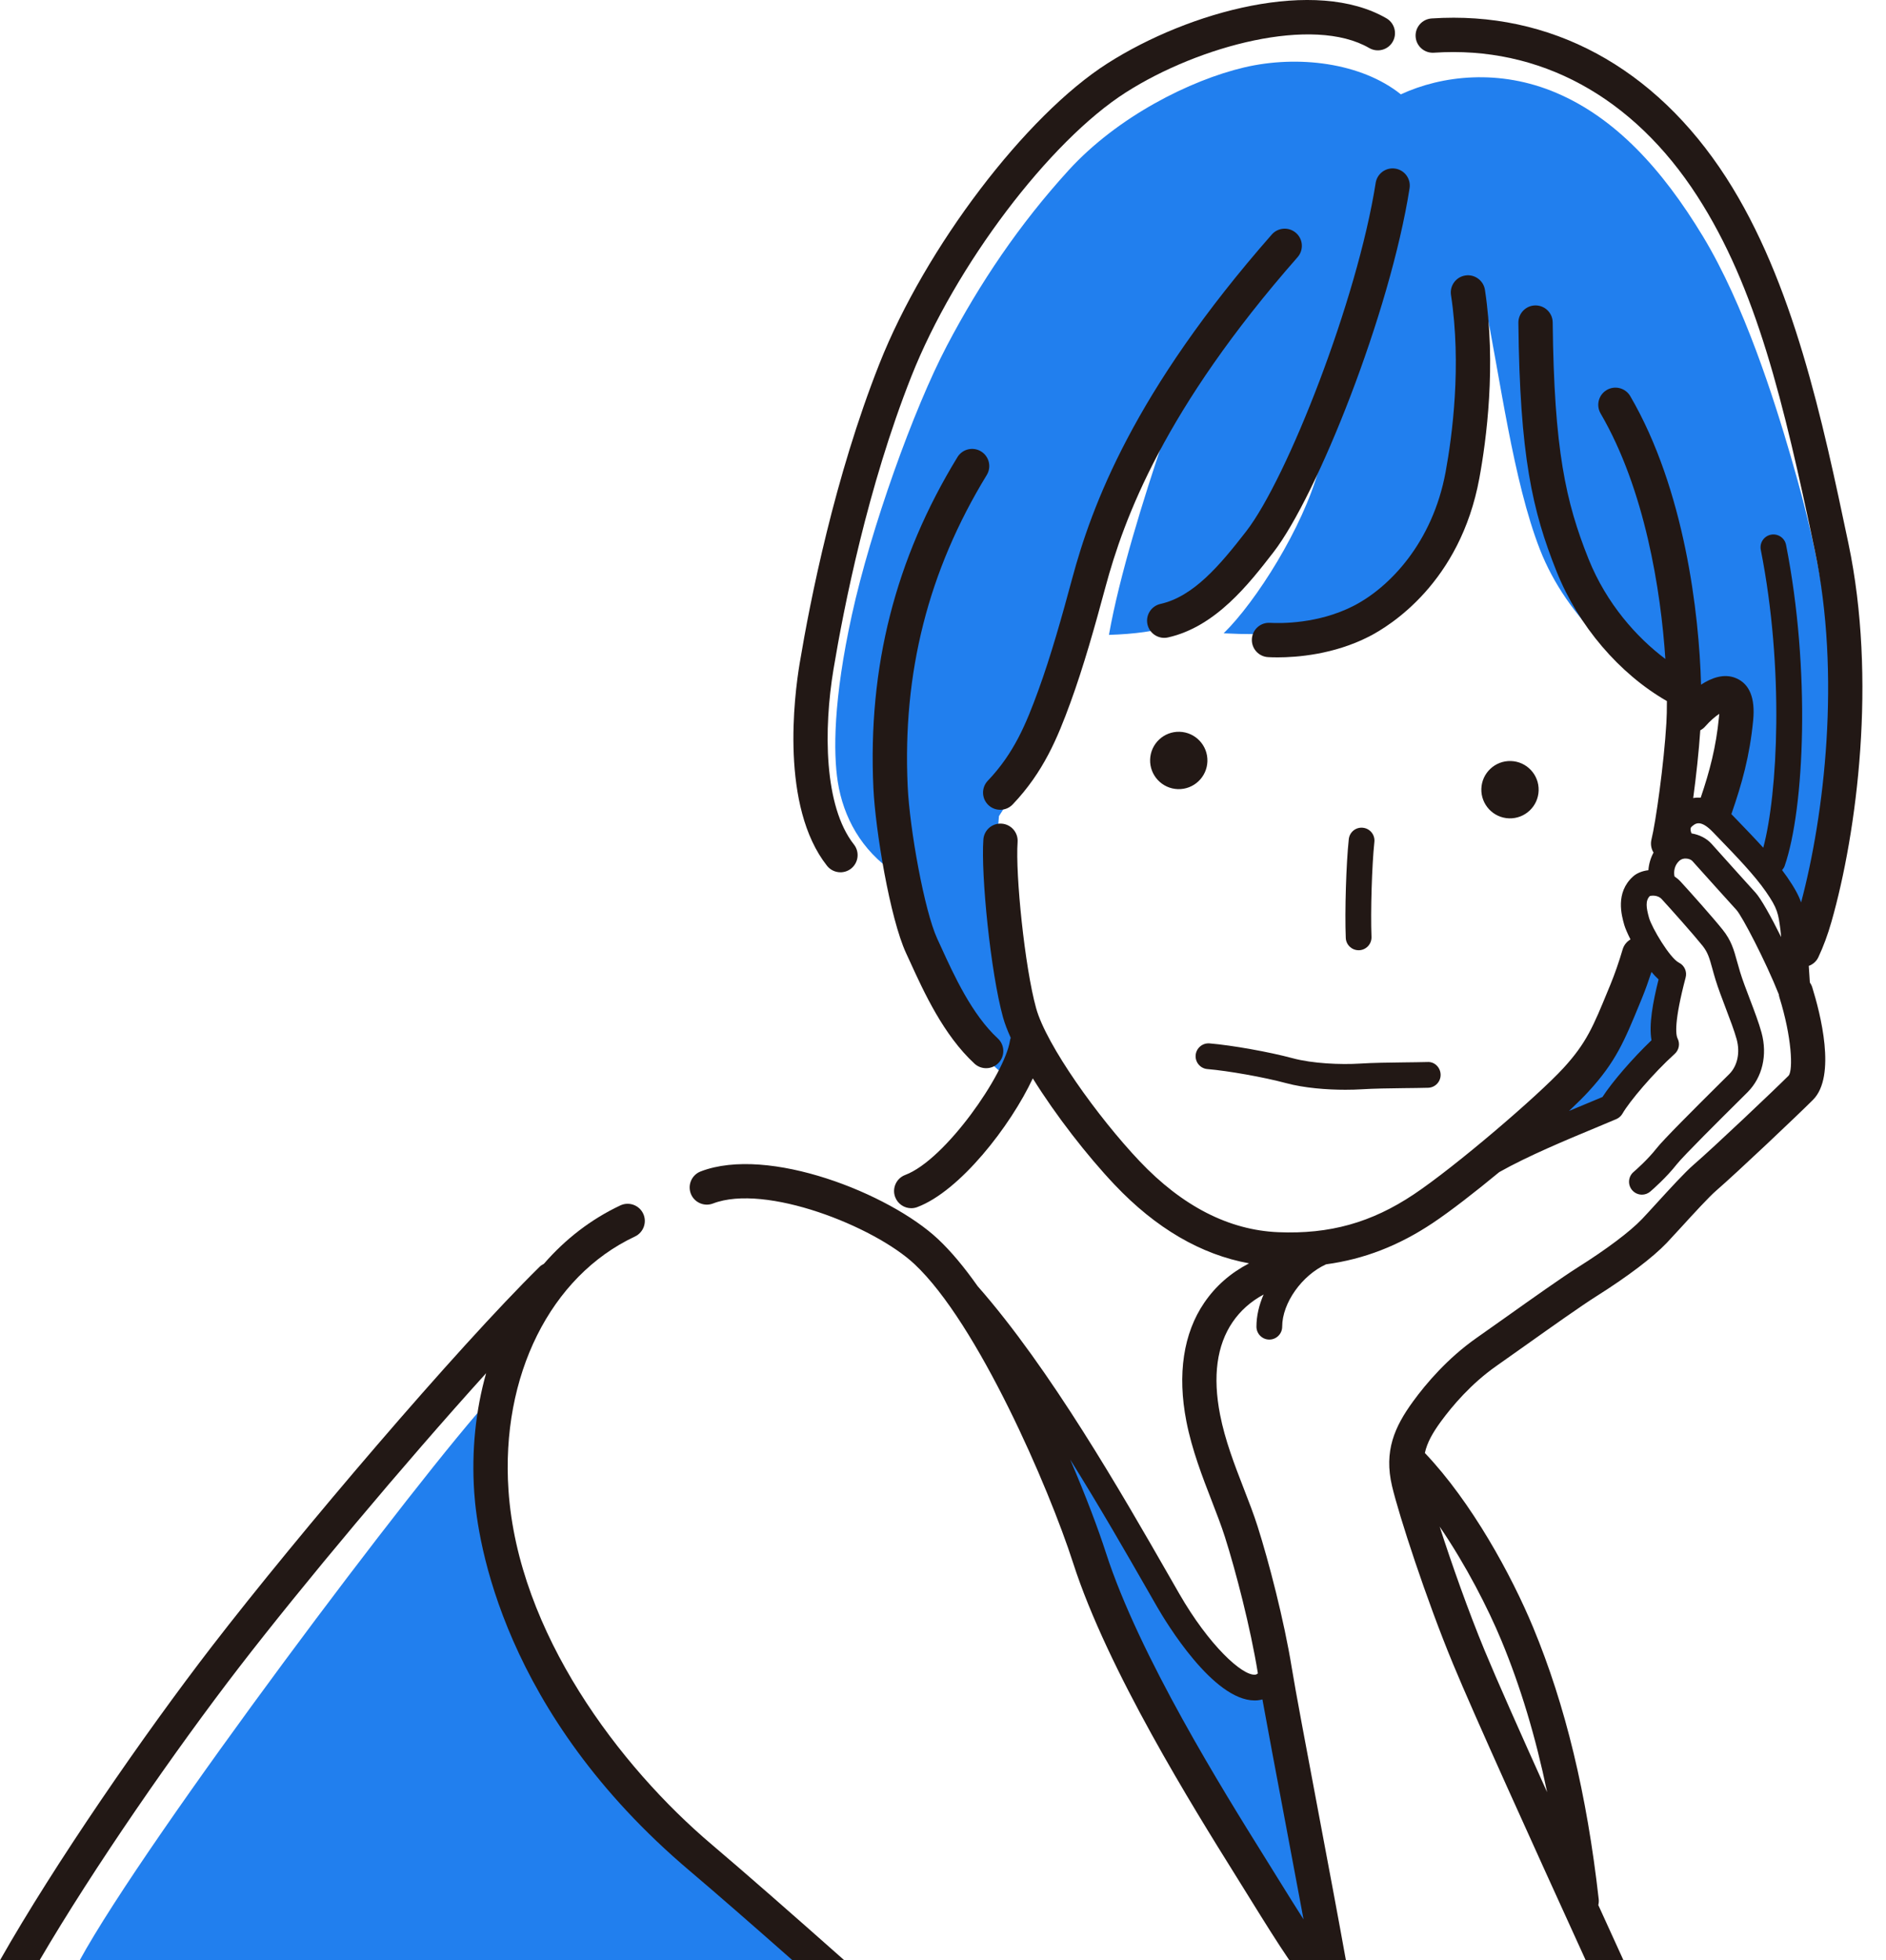
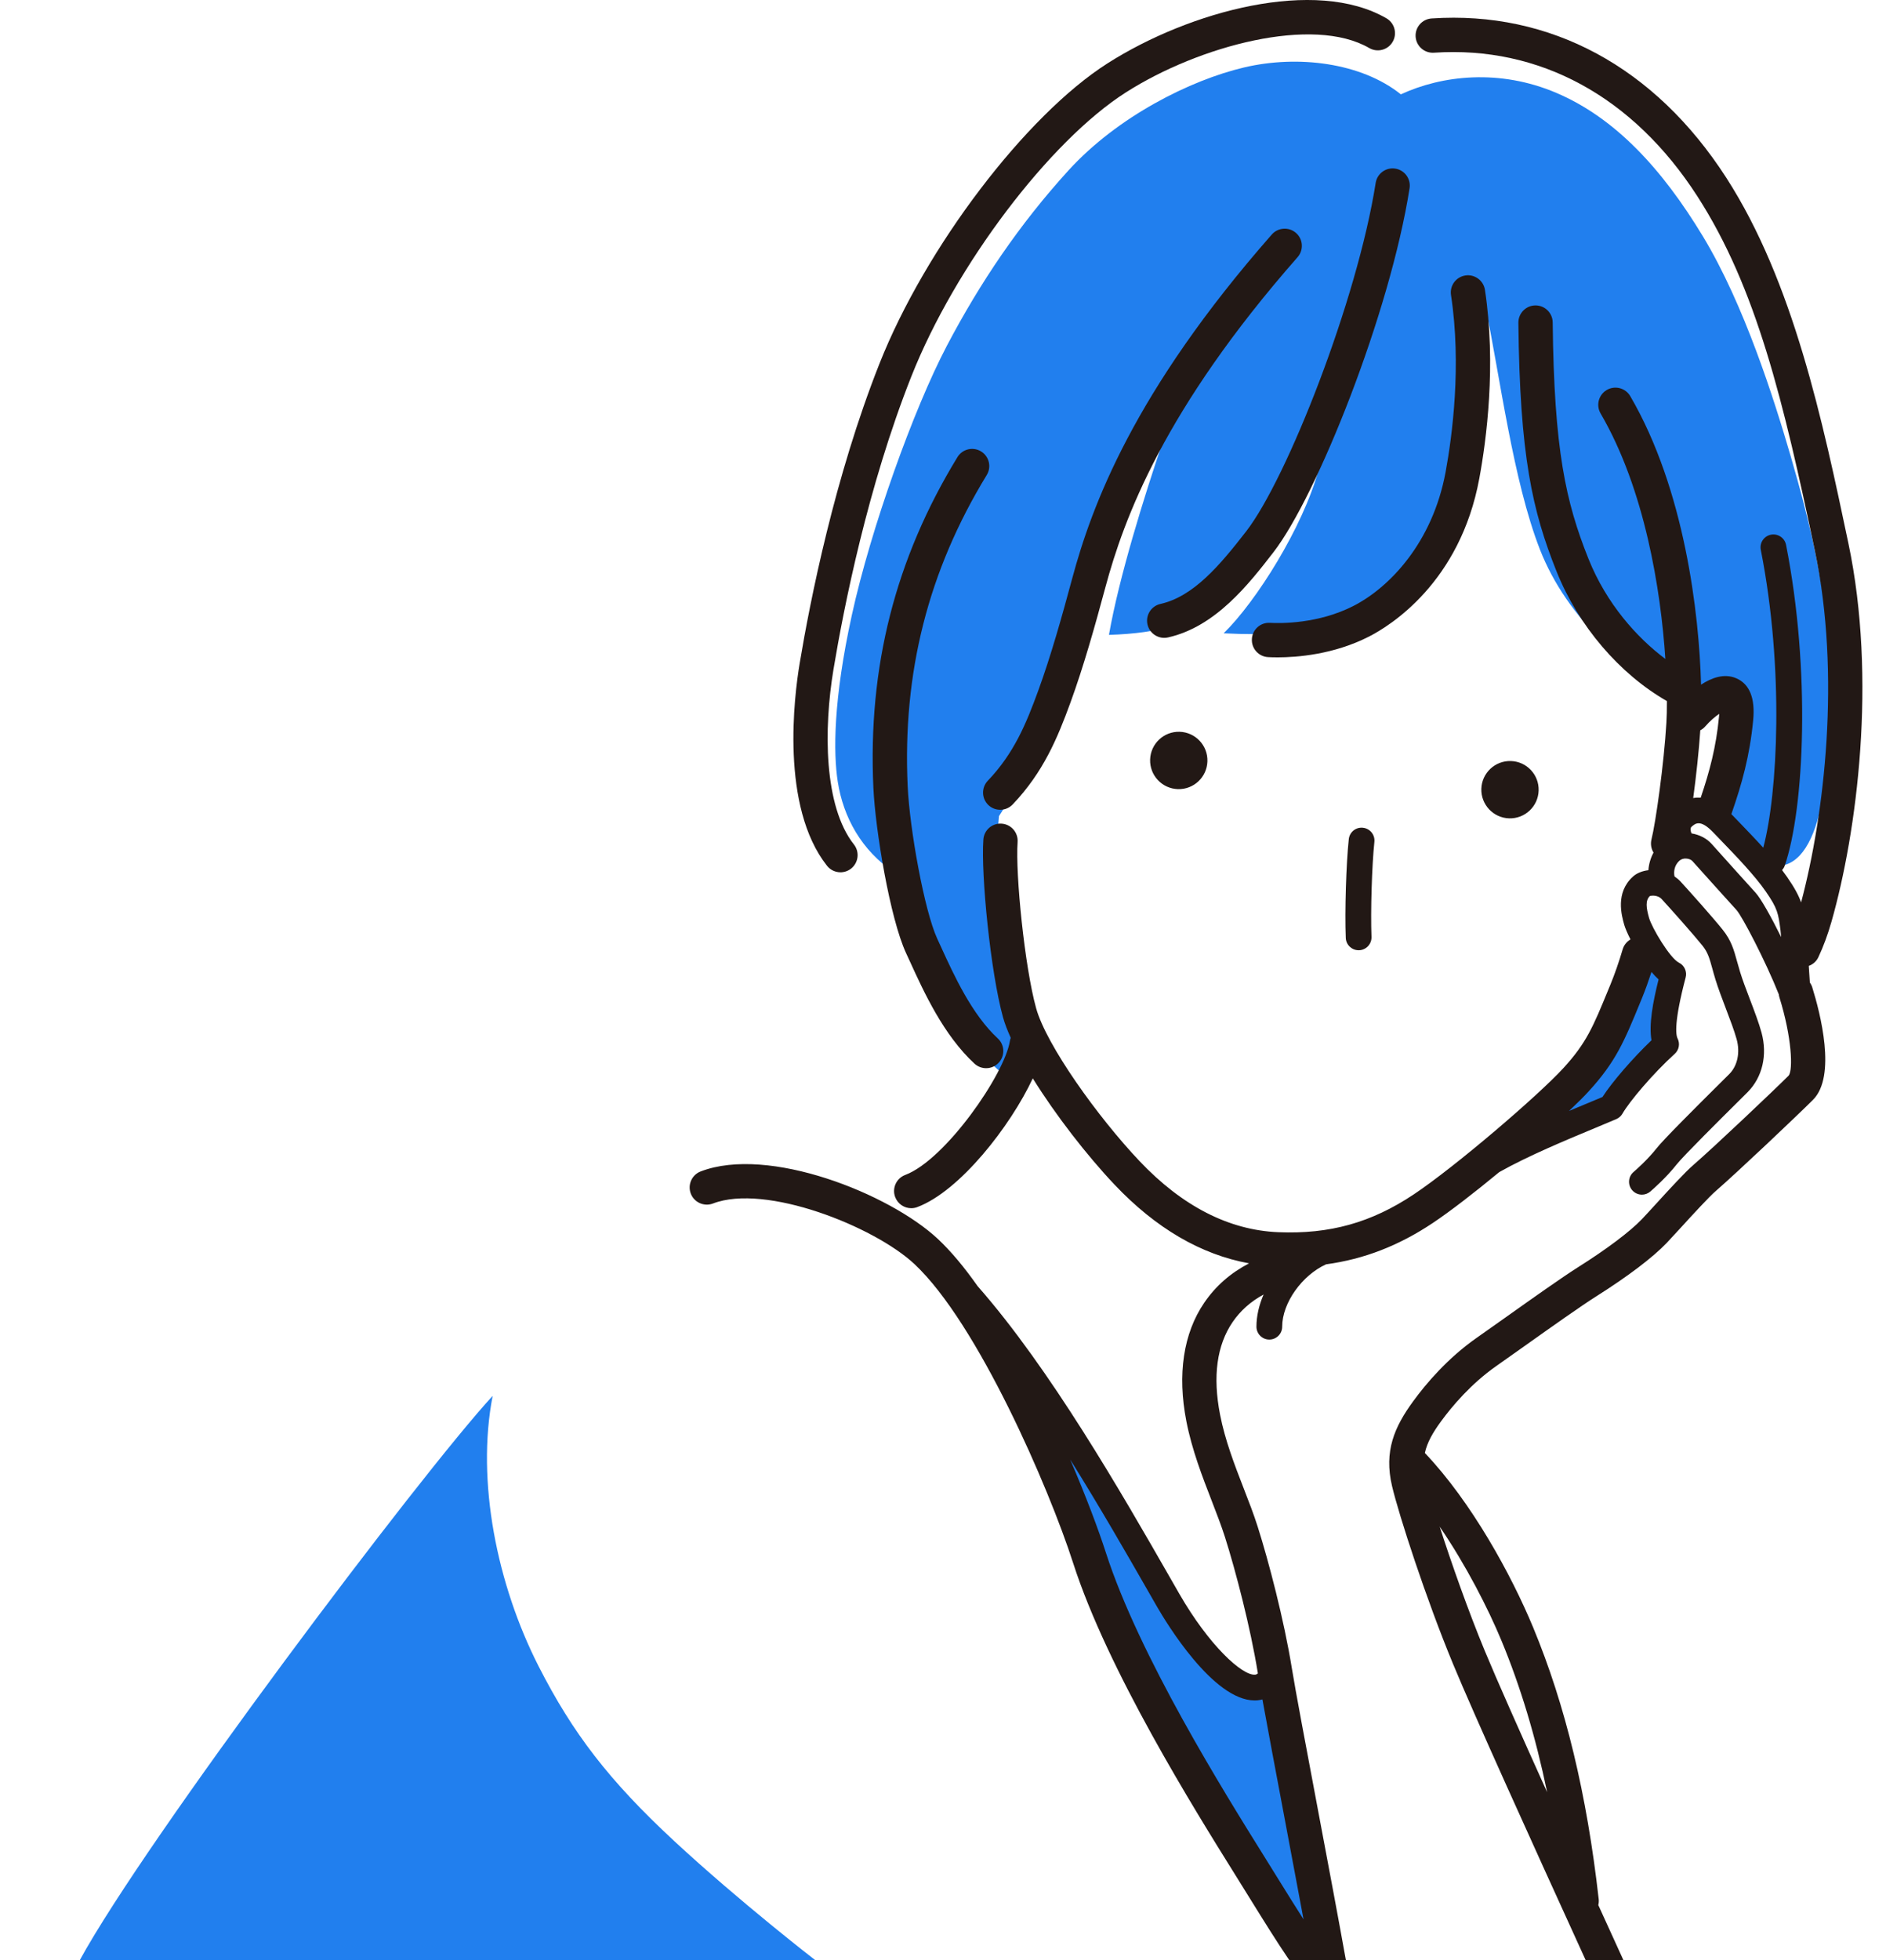
<svg xmlns="http://www.w3.org/2000/svg" width="77" height="80" viewBox="0 0 77 80" fill="none">
-   <path d="M57.193 3.85C55.578 2.558 52.994 2.235 50.798 2.751C48.601 3.268 45.63 4.754 43.627 6.95C41.625 9.146 40.01 11.537 38.653 14.12C37.297 16.704 35.554 21.565 34.778 25.102C34.022 28.545 34.017 30.721 34.205 31.913C34.431 33.34 35.157 34.703 36.538 35.623C37.022 38.53 38.04 40.153 38.718 41.267C39.39 42.371 40.414 43.399 41.237 44.093C41.673 43.496 42.077 42.608 42.077 42.608C41.261 40.855 40.51 36.156 40.785 33.306C42.529 30.657 43.716 27.656 44.071 26.321C44.774 23.681 45.953 19.934 47.471 18.029C46.728 20.225 45.694 23.519 45.275 25.909C47.406 25.845 48.642 25.414 49.506 24.714C50.701 23.745 52.251 22.114 53.834 19.175C53.188 21.533 51.282 24.553 49.958 25.845C51.653 25.934 53.39 25.86 54.803 25.489C56.159 25.134 57.483 24.254 58.581 22.639C59.68 21.024 60.189 19.127 60.398 17.455C60.665 15.324 60.665 13.991 60.616 12.344C61.246 15.396 61.775 19.616 62.869 22.421C63.983 25.279 66.527 27.484 68.537 28.332C68.537 29.204 68.489 30.076 68.489 30.076C69.192 28.744 70.177 28.073 70.693 28.59C71.21 29.107 70.839 29.955 70.629 30.98C70.407 32.063 69.983 33.241 69.983 33.241C70.766 33.879 71.566 34.509 72.219 35.308C72.866 36.099 73.257 36.939 73.503 37.949C74.279 35.752 74.77 31.925 74.739 27.799C74.715 24.553 73.843 21.137 73.116 18.642C72.424 16.268 71.21 12.433 69.531 9.655C67.851 6.877 65.942 4.816 63.547 3.793C61.222 2.8 58.872 3.074 57.193 3.85Z" fill="#217FEE" />
+   <path d="M57.193 3.85C55.578 2.558 52.994 2.235 50.798 2.751C48.601 3.268 45.63 4.754 43.627 6.95C41.625 9.146 40.01 11.537 38.653 14.12C37.297 16.704 35.554 21.565 34.778 25.102C34.022 28.545 34.017 30.721 34.205 31.913C34.431 33.34 35.157 34.703 36.538 35.623C37.022 38.53 38.04 40.153 38.718 41.267C39.39 42.371 40.414 43.399 41.237 44.093C41.673 43.496 42.077 42.608 42.077 42.608C41.261 40.855 40.51 36.156 40.785 33.306C42.529 30.657 43.716 27.656 44.071 26.321C44.774 23.681 45.953 19.934 47.471 18.029C46.728 20.225 45.694 23.519 45.275 25.909C47.406 25.845 48.642 25.414 49.506 24.714C50.701 23.745 52.251 22.114 53.834 19.175C53.188 21.533 51.282 24.553 49.958 25.845C51.653 25.934 53.39 25.86 54.803 25.489C56.159 25.134 57.483 24.254 58.581 22.639C59.68 21.024 60.189 19.127 60.398 17.455C60.665 15.324 60.665 13.991 60.616 12.344C61.246 15.396 61.775 19.616 62.869 22.421C63.983 25.279 66.527 27.484 68.537 28.332C68.537 29.204 68.489 30.076 68.489 30.076C69.192 28.744 70.177 28.073 70.693 28.59C71.21 29.107 70.839 29.955 70.629 30.98C70.407 32.063 69.983 33.241 69.983 33.241C70.766 33.879 71.566 34.509 72.219 35.308C74.279 35.752 74.77 31.925 74.739 27.799C74.715 24.553 73.843 21.137 73.116 18.642C72.424 16.268 71.21 12.433 69.531 9.655C67.851 6.877 65.942 4.816 63.547 3.793C61.222 2.8 58.872 3.074 57.193 3.85Z" fill="#217FEE" />
  <path d="M67.14 38.861C67.512 39.184 67.851 39.475 68.174 39.749C67.932 40.654 67.786 41.558 67.916 42.543C67.221 43.205 66.301 44.19 65.703 45.159C64.347 45.579 63.103 46.048 61.973 46.548C63.927 44.982 64.693 44.159 65.429 43.011C66.236 41.752 66.834 40.024 67.14 38.861Z" fill="#217FEE" />
  <path d="M3.254 80C5.967 75.036 17.142 60.194 20.114 56.965C19.436 60.453 20.295 64.674 21.987 67.995C23.383 70.733 24.862 72.662 27.526 75.133C30.209 77.62 33.292 80 33.292 80H3.254Z" fill="#217FEE" />
  <path d="M42.4 57.691C43.175 59.484 44.193 62.681 44.774 64.231C45.355 65.782 46.712 68.786 47.778 70.578C48.843 72.371 52.962 78.96 52.962 78.96C52.962 78.96 53.882 79.056 53.882 78.96C53.882 78.863 52.041 68.786 52.041 68.786C50.636 68.834 49.764 68.204 48.94 67.138C48.117 66.073 46.954 63.892 46.033 62.391C45.113 60.889 43.902 59.096 42.4 57.691Z" fill="#217FEE" />
  <path d="M53.81 73.87C53.331 71.331 52.879 68.933 52.738 68.055C52.426 66.127 51.798 63.719 51.346 62.298C51.187 61.797 50.989 61.286 50.778 60.745C50.403 59.777 50.015 58.776 49.812 57.734C49.506 56.17 49.679 54.898 50.324 53.954C50.643 53.487 51.061 53.116 51.589 52.829C51.403 53.257 51.297 53.705 51.297 54.142C51.297 54.432 51.532 54.668 51.822 54.668C52.112 54.668 52.348 54.432 52.348 54.142C52.348 53.171 53.162 52.04 54.14 51.597C55.69 51.387 57.107 50.837 58.494 49.912C59.214 49.432 60.208 48.661 61.21 47.834C62.374 47.176 63.99 46.504 65.152 46.022C65.465 45.891 65.75 45.773 65.991 45.67C66.096 45.624 66.184 45.546 66.241 45.447C66.525 44.95 67.498 43.8 68.375 43.007C68.55 42.849 68.598 42.593 68.492 42.382C68.412 42.222 68.348 41.685 68.82 39.891C68.884 39.651 68.77 39.398 68.547 39.287C68.175 39.101 67.44 37.86 67.326 37.459C67.207 37.038 67.173 36.755 67.356 36.569C67.436 36.541 67.689 36.527 67.837 36.687C68.224 37.106 69.151 38.149 69.508 38.594C69.728 38.87 69.792 39.102 69.908 39.522C69.945 39.657 69.986 39.806 70.037 39.973C70.143 40.32 70.303 40.74 70.457 41.146C70.631 41.601 70.809 42.071 70.903 42.413C71.051 42.955 70.936 43.498 70.603 43.831L70.232 44.199C69.12 45.303 67.909 46.511 67.629 46.868C67.264 47.331 66.785 47.75 66.693 47.829C66.472 48.018 66.447 48.35 66.636 48.57C66.74 48.691 66.887 48.754 67.035 48.754C67.156 48.754 67.278 48.712 67.377 48.627C67.482 48.537 68.03 48.058 68.455 47.518C68.719 47.182 70.298 45.615 70.973 44.946L71.347 44.574C71.954 43.966 72.168 43.055 71.917 42.137C71.81 41.744 71.622 41.25 71.44 40.772C71.291 40.383 71.138 39.98 71.043 39.666C70.995 39.51 70.957 39.37 70.921 39.242C70.789 38.762 70.685 38.382 70.328 37.937C69.942 37.454 68.991 36.387 68.61 35.974C68.535 35.893 68.452 35.826 68.365 35.767C68.326 35.574 68.36 35.33 68.539 35.151C68.636 35.053 68.752 35.032 68.831 35.037C68.952 35.04 69.052 35.091 69.092 35.136L69.264 35.327C69.695 35.807 70.604 36.818 70.897 37.138C71.126 37.389 72.084 39.223 72.623 40.579C72.628 40.62 72.635 40.66 72.648 40.701C73.155 42.325 73.209 43.657 73.028 43.893C72.435 44.486 69.96 46.83 69.149 47.53C68.794 47.836 68.164 48.525 67.608 49.133C67.378 49.385 67.173 49.609 67.032 49.757C66.546 50.264 65.596 50.979 64.424 51.717C63.766 52.133 62.536 53.005 61.452 53.775C61.024 54.079 60.619 54.366 60.284 54.6C59.1 55.43 58.223 56.464 57.696 57.186C56.934 58.23 56.495 59.219 56.834 60.651C57.115 61.839 58.225 65.256 59.324 67.907C60.202 70.025 62.479 75.04 64.741 80H66.282C65.939 79.249 65.595 78.494 65.254 77.746C65.272 77.67 65.28 77.59 65.271 77.508C64.786 73.213 63.91 69.584 62.593 66.413C61.706 64.277 60.084 61.304 58.173 59.296C58.267 58.866 58.494 58.47 58.828 58.012C59.293 57.377 60.062 56.468 61.089 55.748C61.425 55.513 61.832 55.224 62.263 54.918C63.333 54.159 64.546 53.298 65.172 52.903C66.455 52.094 67.475 51.321 68.045 50.726C68.19 50.573 68.404 50.34 68.643 50.079C69.12 49.557 69.773 48.843 70.066 48.591C70.913 47.858 73.4 45.504 74.019 44.884C74.985 43.919 74.317 41.345 73.986 40.283C73.964 40.214 73.93 40.152 73.891 40.095C73.874 39.87 73.86 39.641 73.847 39.419C74.013 39.357 74.157 39.238 74.238 39.065C74.444 38.628 74.623 38.143 74.771 37.625C75.819 33.956 76.63 27.708 75.465 22.174C74.412 17.173 73.219 11.503 70.476 7.249C67.566 2.735 63.293 0.428 58.449 0.753C58.062 0.779 57.77 1.113 57.796 1.499C57.822 1.885 58.155 2.176 58.542 2.151C62.855 1.861 66.676 3.942 69.298 8.009C71.714 11.756 72.809 16.363 74.094 22.463C75.164 27.548 74.482 33.272 73.534 36.828C73.43 36.532 73.263 36.226 72.962 35.79C72.897 35.697 72.829 35.603 72.757 35.509C72.801 35.459 72.839 35.403 72.863 35.336C73.673 32.996 73.925 27.322 72.919 22.234C72.863 21.95 72.586 21.765 72.301 21.821C72.016 21.877 71.832 22.154 71.888 22.438C72.851 27.311 72.578 32.397 71.989 34.596C71.658 34.231 71.31 33.87 70.983 33.531L70.701 33.239C70.697 33.234 70.692 33.23 70.687 33.225C71.12 31.978 71.438 30.845 71.577 29.393C71.664 28.492 71.431 27.915 70.886 27.68C70.398 27.469 69.88 27.66 69.449 27.941C69.371 25.027 68.776 19.968 66.559 16.167C66.364 15.833 65.936 15.72 65.6 15.915C65.266 16.11 65.153 16.539 65.348 16.874C67.157 19.974 67.807 24.092 67.992 26.892C66.836 26.027 65.588 24.643 64.852 22.803C63.928 20.491 63.448 18.365 63.392 13.158C63.388 12.773 63.075 12.464 62.692 12.464H62.684C62.297 12.468 61.987 12.786 61.991 13.173C62.048 18.601 62.562 20.85 63.551 23.323C64.438 25.54 66.111 27.497 68.055 28.611C68.056 28.964 68.048 29.262 68.034 29.493C67.936 31.174 67.595 33.579 67.425 34.257C67.378 34.448 67.414 34.639 67.509 34.794C67.389 35.016 67.317 35.262 67.299 35.513C67.049 35.543 66.823 35.632 66.667 35.775C65.943 36.434 66.203 37.353 66.314 37.746C66.35 37.872 66.442 38.089 66.568 38.338C66.419 38.425 66.302 38.565 66.249 38.742C66.096 39.263 65.926 39.749 65.746 40.188L65.654 40.41C65.046 41.89 64.769 42.565 63.829 43.589C62.8 44.712 59.404 47.621 57.717 48.745C55.988 49.898 54.284 50.373 52.187 50.286C50.174 50.202 48.269 49.226 46.523 47.384C44.823 45.589 42.721 42.654 42.302 41.145C41.835 39.463 41.452 35.666 41.546 34.362C41.573 33.976 41.283 33.641 40.897 33.613C40.507 33.586 40.175 33.876 40.148 34.262C40.045 35.696 40.444 39.692 40.951 41.52C41.021 41.772 41.13 42.053 41.265 42.352C41.251 42.392 41.24 42.431 41.233 42.473C41.025 43.832 38.597 47.335 36.957 47.95C36.595 48.086 36.411 48.49 36.547 48.852C36.653 49.133 36.92 49.307 37.203 49.307C37.285 49.307 37.368 49.293 37.449 49.262C39.189 48.61 41.254 45.956 42.166 44.008C43.103 45.516 44.389 47.169 45.506 48.348C47.19 50.126 49.033 51.2 50.996 51.557C50.236 51.954 49.632 52.482 49.167 53.163C48.314 54.41 48.062 56.084 48.436 58.003C48.663 59.167 49.093 60.275 49.472 61.252C49.673 61.772 49.864 62.264 50.01 62.723C50.447 64.096 51.054 66.421 51.354 68.279C51.354 68.283 51.355 68.288 51.356 68.292C51.32 68.32 51.283 68.341 51.244 68.344C50.709 68.388 49.354 67.137 48.149 65.045L47.73 64.315C45.794 60.94 42.88 55.858 39.913 52.487C39.378 51.728 38.832 51.067 38.288 50.559C36.311 48.713 31.374 46.743 28.607 47.806C28.245 47.945 28.065 48.35 28.203 48.712C28.342 49.073 28.748 49.253 29.109 49.115C31.254 48.291 35.684 50.046 37.331 51.584C39.914 53.995 42.827 60.72 43.812 63.784C45.22 68.159 48.736 73.795 50.426 76.504L51.035 77.484C51.642 78.463 52.137 79.257 52.642 80H54.95C54.664 78.402 54.233 76.116 53.81 73.87ZM61.299 66.951C62.077 68.825 62.695 70.874 63.165 73.141C62.041 70.65 61.108 68.55 60.619 67.37C59.948 65.751 59.259 63.798 58.778 62.302C59.857 63.881 60.754 65.639 61.299 66.951ZM69.418 29.803C69.492 29.765 69.56 29.714 69.617 29.648C69.825 29.411 70.031 29.239 70.191 29.131C70.189 29.169 70.186 29.212 70.181 29.26C70.063 30.491 69.798 31.483 69.436 32.551C69.328 32.545 69.225 32.551 69.129 32.569C69.25 31.673 69.36 30.662 69.418 29.803ZM69.059 33.743C69.21 33.607 69.416 33.418 69.943 33.967L70.226 34.261C70.885 34.943 71.631 35.716 72.097 36.389C72.577 37.082 72.603 37.28 72.692 37.96C72.701 38.034 72.71 38.133 72.719 38.242C72.302 37.399 71.888 36.663 71.672 36.428C71.38 36.109 70.475 35.102 70.046 34.624L69.874 34.432C69.673 34.21 69.378 34.063 69.06 34.011C69.019 33.916 68.997 33.8 69.059 33.743ZM64.862 44.537C65.971 43.328 66.319 42.481 66.951 40.944L67.042 40.722C67.177 40.393 67.304 40.035 67.425 39.665C67.52 39.776 67.616 39.881 67.715 39.97C67.481 40.905 67.313 41.811 67.426 42.453C66.656 43.188 65.819 44.156 65.424 44.769C65.221 44.854 64.994 44.949 64.748 45.051C64.528 45.142 64.297 45.238 64.059 45.338C64.388 45.028 64.665 44.753 64.862 44.537ZM52.226 76.745L51.615 75.762C49.955 73.101 46.502 67.564 45.147 63.355C44.852 62.439 44.344 61.079 43.693 59.564C44.905 61.503 45.987 63.39 46.818 64.838L47.238 65.57C47.612 66.218 49.529 69.395 51.223 69.395C51.257 69.395 51.291 69.394 51.325 69.392C51.393 69.386 51.466 69.373 51.541 69.354C51.754 70.531 52.086 72.292 52.432 74.129C52.696 75.528 52.976 77.014 53.22 78.33C52.912 77.849 52.591 77.333 52.226 76.745Z" fill="#221815" />
  <path d="M55.252 24.731C53.817 25.463 52.285 25.442 51.849 25.418C51.459 25.396 51.132 25.692 51.111 26.078C51.089 26.465 51.385 26.796 51.772 26.817C51.863 26.822 51.995 26.827 52.16 26.827C52.938 26.827 54.447 26.716 55.889 25.98C56.748 25.542 59.613 23.78 60.398 19.516C60.684 17.964 61.093 14.901 60.626 11.829C60.567 11.446 60.206 11.184 59.828 11.242C59.445 11.3 59.182 11.657 59.24 12.04C59.677 14.909 59.289 17.797 59.02 19.262C58.488 22.148 56.725 23.98 55.252 24.731Z" fill="#221815" />
  <path d="M56.165 7.464C55.413 12.245 52.549 19.528 50.879 21.683C49.802 23.073 48.724 24.346 47.379 24.646C47.002 24.731 46.764 25.105 46.848 25.483C46.922 25.809 47.211 26.031 47.532 26.031C47.582 26.031 47.634 26.026 47.685 26.014C49.634 25.579 50.994 23.823 51.987 22.542C53.77 20.24 56.747 12.782 57.549 7.682C57.609 7.3 57.348 6.941 56.966 6.881C56.585 6.82 56.225 7.082 56.165 7.464Z" fill="#221815" />
  <path d="M40.836 33.047C41.02 33.047 41.205 32.975 41.343 32.831C42.602 31.511 43.177 30.111 43.703 28.673C44.238 27.208 44.706 25.544 45.131 23.964C45.888 21.154 47.524 16.7 52.976 10.496C53.232 10.205 53.204 9.762 52.913 9.507C52.622 9.251 52.179 9.28 51.924 9.57C46.278 15.994 44.571 20.654 43.777 23.6C43.36 25.149 42.903 26.777 42.386 28.192C41.895 29.535 41.402 30.738 40.328 31.863C40.062 32.143 40.072 32.586 40.352 32.854C40.487 32.983 40.662 33.047 40.836 33.047Z" fill="#221815" />
  <path d="M34.314 35.598C34.466 35.598 34.619 35.549 34.748 35.447C35.051 35.207 35.103 34.767 34.863 34.463C33.63 32.9 33.624 29.743 34.03 27.309C34.451 24.78 35.425 19.865 37.208 15.361C38.993 10.851 42.844 5.757 45.975 3.765C48.964 1.862 53.61 0.631 55.901 1.96C56.237 2.154 56.665 2.041 56.859 1.706C57.053 1.371 56.939 0.942 56.605 0.748C53.716 -0.928 48.584 0.443 45.222 2.582C41.877 4.711 37.783 10.098 35.904 14.845C34.074 19.47 33.078 24.495 32.647 27.078C32.426 28.403 31.854 32.913 33.763 35.331C33.902 35.507 34.107 35.598 34.314 35.598Z" fill="#221815" />
  <path d="M40.053 18.422C39.724 18.221 39.292 18.325 39.09 18.655C36.551 22.809 35.429 27.225 35.658 32.156C35.739 33.88 36.334 37.47 36.992 38.896L37.141 39.219C37.723 40.494 38.52 42.239 39.786 43.408C39.921 43.532 40.091 43.593 40.261 43.593C40.45 43.593 40.638 43.518 40.776 43.368C41.039 43.084 41.021 42.64 40.737 42.378C39.678 41.4 38.948 39.803 38.416 38.637L38.265 38.309C37.74 37.17 37.14 33.841 37.058 32.091C36.843 27.449 37.898 23.293 40.286 19.386C40.488 19.056 40.384 18.624 40.053 18.422Z" fill="#221815" />
  <path d="M61.613 33.397C62.259 33.416 62.799 32.909 62.818 32.263C62.838 31.617 62.331 31.077 61.685 31.058C61.039 31.038 60.499 31.546 60.479 32.191C60.46 32.837 60.967 33.377 61.613 33.397Z" fill="#221815" />
  <path d="M48.161 29.864C47.515 29.845 46.976 30.352 46.956 30.998C46.936 31.644 47.444 32.184 48.09 32.204C48.736 32.223 49.275 31.716 49.295 31.07C49.315 30.424 48.807 29.884 48.161 29.864Z" fill="#221815" />
-   <path d="M49.295 43.629C50.145 43.7 51.613 43.962 52.501 44.201C53.253 44.404 54.175 44.473 54.928 44.473C55.17 44.473 55.395 44.466 55.59 44.454C56.091 44.422 56.722 44.415 57.332 44.407C57.666 44.404 57.996 44.4 58.304 44.392C58.594 44.385 58.824 44.144 58.816 43.853C58.809 43.563 58.569 43.321 58.278 43.341C57.974 43.349 57.648 43.352 57.32 43.356C56.697 43.364 56.052 43.371 55.524 43.405C54.742 43.454 53.589 43.406 52.775 43.186C51.821 42.929 50.299 42.657 49.383 42.581C49.094 42.557 48.84 42.772 48.815 43.061C48.791 43.351 49.006 43.605 49.295 43.629Z" fill="#221815" />
  <path d="M55.646 33.781C55.356 33.748 55.098 33.958 55.067 34.247C54.96 35.242 54.9 37.199 54.944 38.275C54.955 38.558 55.188 38.779 55.469 38.779C55.476 38.779 55.483 38.779 55.49 38.779C55.78 38.767 56.006 38.522 55.994 38.232C55.953 37.215 56.011 35.297 56.112 34.36C56.144 34.071 55.935 33.812 55.646 33.781Z" fill="#221815" />
-   <path d="M9.768 68.035C12.339 64.703 16.496 59.741 19.847 56.04C19.422 57.547 19.245 59.194 19.362 60.913C19.497 62.902 20.529 69.894 28.157 76.348C29.218 77.246 30.722 78.558 32.355 79.999H34.471C32.385 78.151 30.383 76.396 29.062 75.278C25.307 72.101 21.154 66.633 20.76 60.818C20.443 56.147 22.47 52.082 25.923 50.462C26.273 50.297 26.424 49.88 26.26 49.53C26.095 49.179 25.676 49.029 25.327 49.193C24.126 49.757 23.078 50.572 22.204 51.577C22.142 51.608 22.082 51.647 22.03 51.698C18.637 55.036 12.172 62.624 8.658 67.179C5.872 70.791 2.225 76.075 0 79.999H1.616C3.821 76.23 7.171 71.402 9.768 68.035Z" fill="#221815" />
</svg>